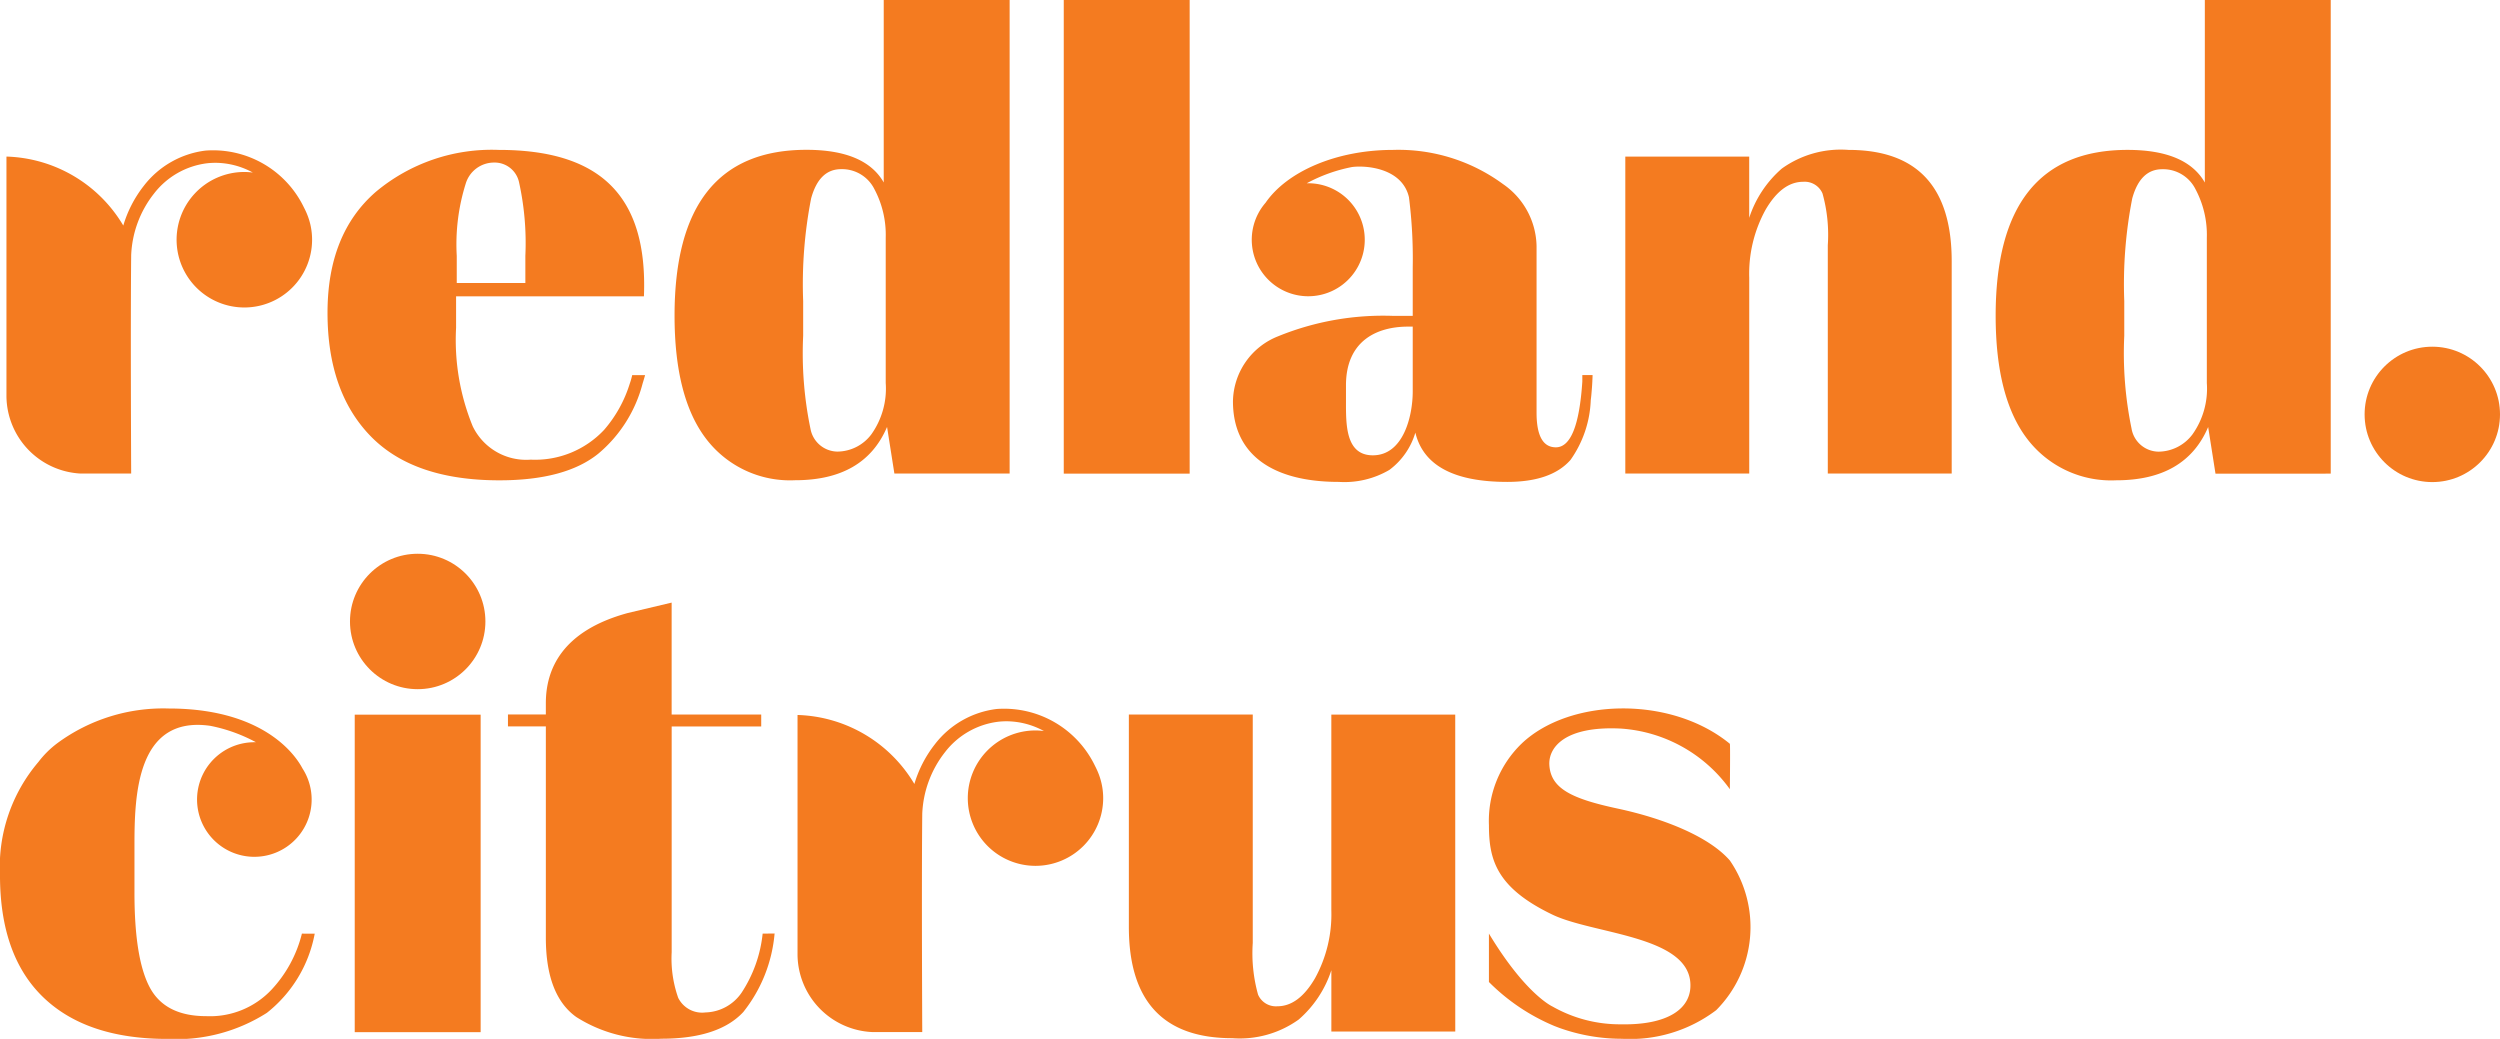
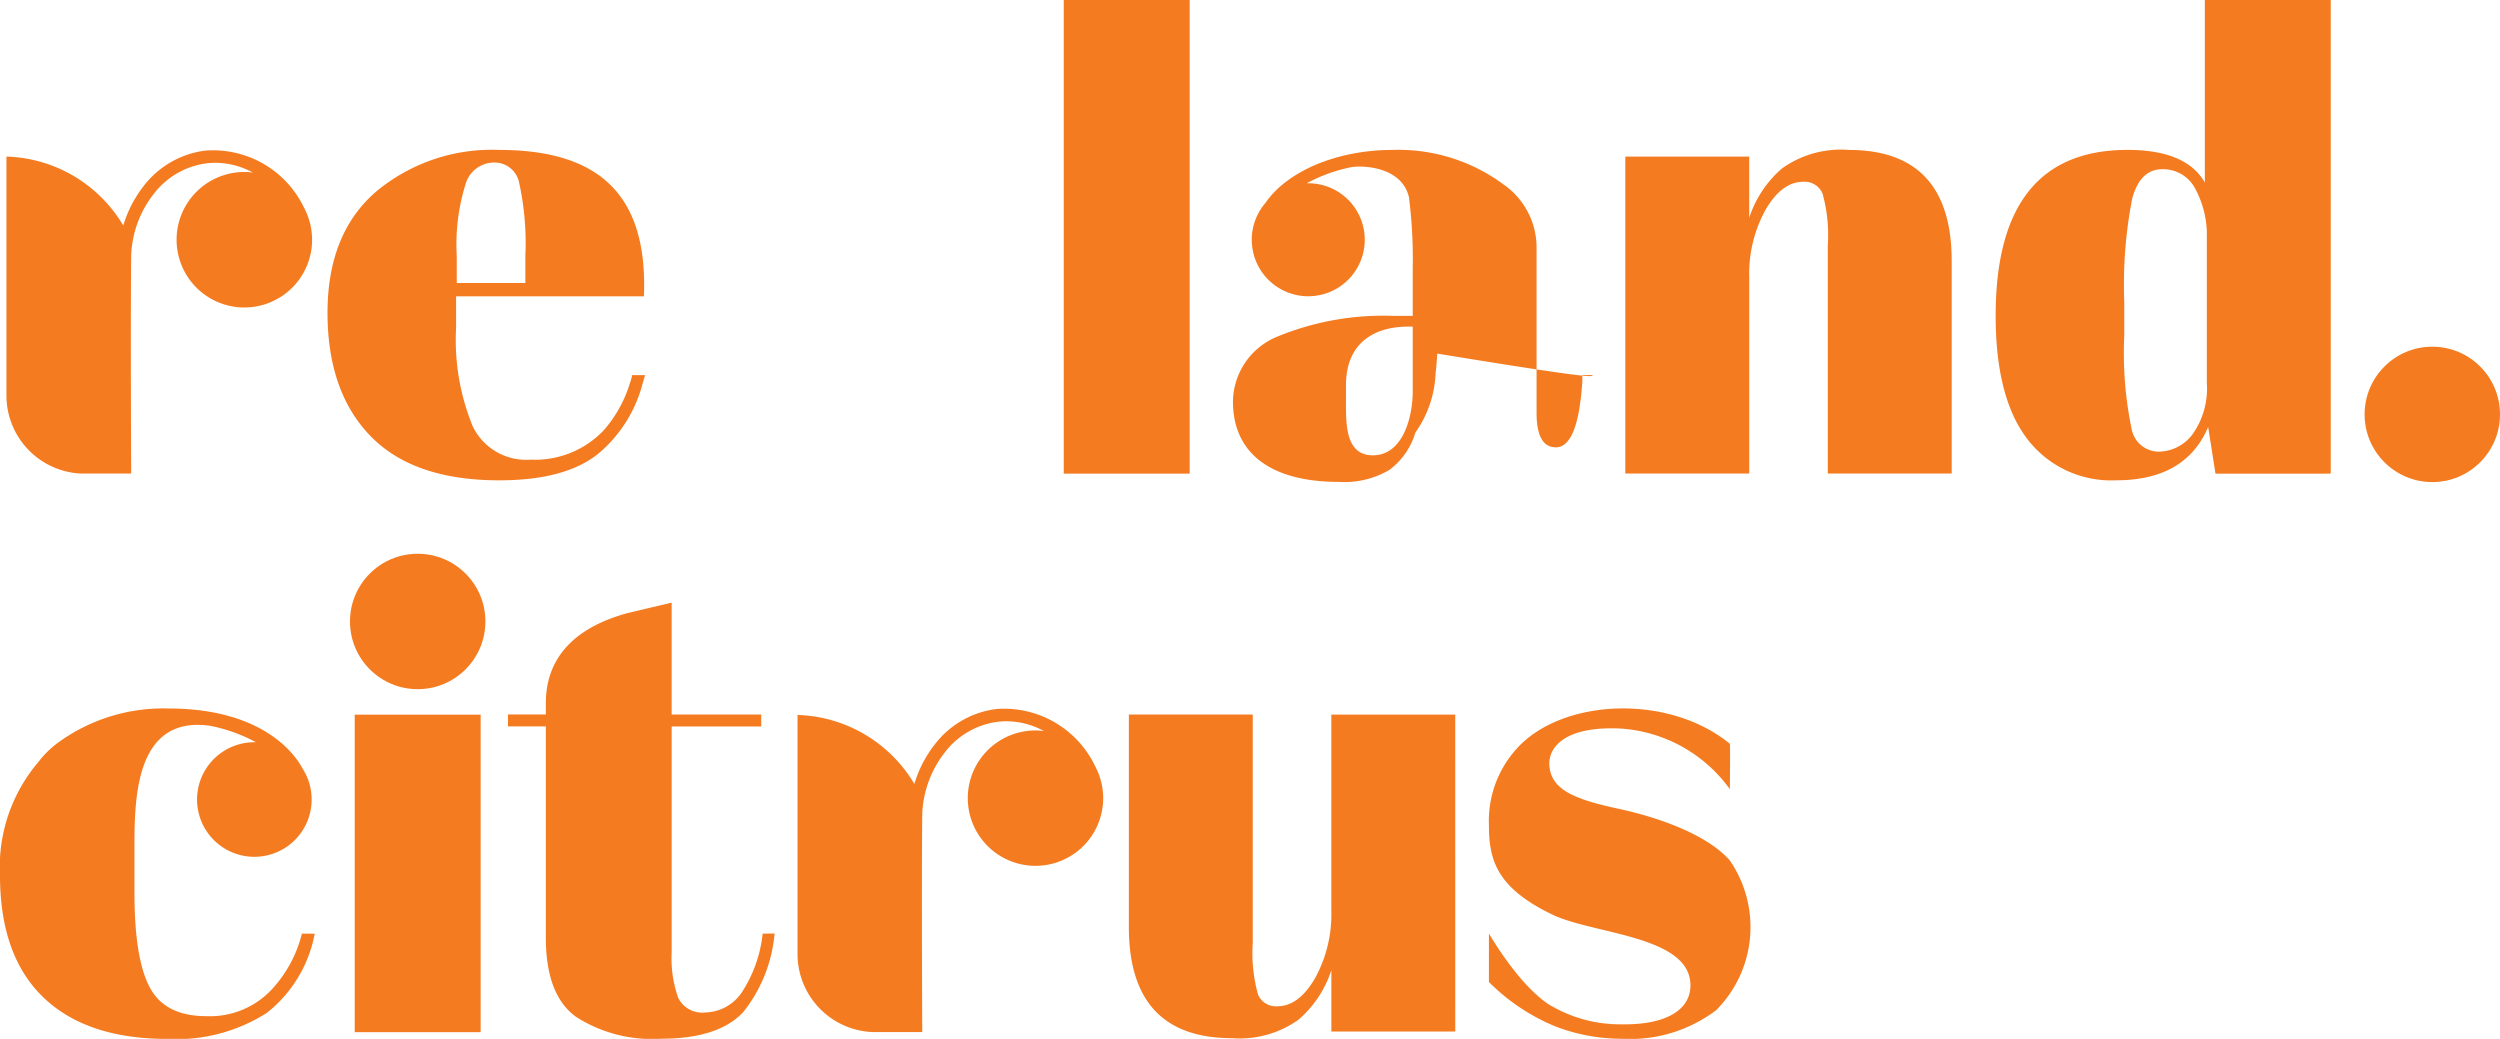
<svg xmlns="http://www.w3.org/2000/svg" width="188.638" height="78.386" viewBox="0 0 188.638 78.386">
  <g id="Group_124" data-name="Group 124" transform="translate(-604.962 -6657.667)">
    <g id="Group_123" data-name="Group 123">
      <g id="Group_121" data-name="Group 121">
        <path id="Path_102" data-name="Path 102" d="M714.769,6735.5H705.42v-4.624a8.351,8.351,0,0,1-2.463,3.719,7.625,7.625,0,0,1-5.026,1.408q-7.791,0-7.791-8.394v-15.129h0v-.9h9.349v.9h0v16.336a11.6,11.6,0,0,0,.4,3.9,1.467,1.467,0,0,0,1.457.88q1.609,0,2.84-2.112a10,10,0,0,0,1.232-5.126v-13.873h0v-.9h9.349Z" fill="#f47b20" />
        <path id="Path_103" data-name="Path 103" d="M688.046,6716.644a5.172,5.172,0,0,0-.311-.88c-.045-.1-.094-.2-.153-.315a7.61,7.61,0,0,0-7.426-4.284,6.941,6.941,0,0,0-4.659,2.669,8.968,8.968,0,0,0-1.541,2.988,10.612,10.612,0,0,0-8.816-5.206v18.124a5.9,5.9,0,0,0,5.611,5.8h3.8s-.056-11.183,0-16.468a8.036,8.036,0,0,1,1.707-4.638,5.986,5.986,0,0,1,4.008-2.306,5.588,5.588,0,0,1,.642-.037,5.923,5.923,0,0,1,2.823.736,5.05,5.05,0,0,0-.636-.044,5.108,5.108,0,1,0,5.108,5.108A5,5,0,0,0,688.046,6716.644Z" fill="#f47b20" />
        <path id="Path_104" data-name="Path 104" d="M727.038,6718.682c-3.428-.735-5.077-1.491-5.17-3.312-.066-1.3,1.165-2.941,5.4-2.728a11.041,11.041,0,0,1,8.221,4.574s.036-3.4,0-3.426c-4.467-3.66-12.09-3.443-15.694-.032a8.1,8.1,0,0,0-2.485,6.175c0,2.579.543,4.711,4.794,6.749,3.046,1.461,10.108,1.575,10.4,5.1.165,2.009-1.725,3.246-5.247,3.175a10.289,10.289,0,0,1-5.148-1.341s-2.024-.9-4.8-5.506v3.654a15.247,15.247,0,0,0,4.941,3.32c.116.044.232.091.347.133l.085.031a14.026,14.026,0,0,0,4.675.8,10.753,10.753,0,0,0,7.1-2.158,8.886,8.886,0,0,0,1.036-11.289C733.955,6720.826,730.606,6719.447,727.038,6718.682Z" fill="#f47b20" />
        <path id="Path_105" data-name="Path 105" d="M627.742,6728.114a9.545,9.545,0,0,1-2.278,4.214,6.368,6.368,0,0,1-4.941,2.013q-3.1,0-4.258-2.164t-1.157-7.149v-3.578c0-3.725.145-9.812,5.716-9.016a12.124,12.124,0,0,1,3.45,1.238c-.037,0-.074,0-.111,0a4.323,4.323,0,1,0,3.632,1.992c-.115-.179-2.137-4.537-10.108-4.537a13.472,13.472,0,0,0-8.4,2.618,7.279,7.279,0,0,0-1.426,1.416,12.2,12.2,0,0,0-2.9,8.539q0,6.066,3.26,9.211t9.357,3.147a12.674,12.674,0,0,0,7.517-1.964,9.912,9.912,0,0,0,3.614-5.975Z" fill="#f47b20" />
        <g id="Group_120" data-name="Group 120">
          <rect id="Rectangle_48" data-name="Rectangle 48" width="9.501" height="23.957" transform="translate(631.728 6711.592)" fill="#f47b20" />
          <circle id="Ellipse_13" data-name="Ellipse 13" cx="5.109" cy="5.109" r="5.109" transform="translate(631.37 6699.451)" fill="#f47b20" />
        </g>
        <path id="Path_106" data-name="Path 106" d="M662.508,6728.114a9.987,9.987,0,0,1-1.588,4.454,3.407,3.407,0,0,1-2.729,1.493,2.016,2.016,0,0,1-2.054-1.1,8.876,8.876,0,0,1-.494-3.435v-17.043H662.4v-.9h-6.759v-8.447l-3.3.783c-5.039,1.369-6.192,4.318-6.192,6.8v.859H643.29v.9h2.859v15.948q0,4.331,2.288,5.974a10.63,10.63,0,0,0,6.426,1.643q4.316,0,6.187-2.017a11.023,11.023,0,0,0,2.359-5.922Z" fill="#f47b20" />
      </g>
      <g id="Group_122" data-name="Group 122">
        <path id="Path_107" data-name="Path 107" d="M652.67,6685.97c-.043.153-.081.315-.127.461-.023.072-.047.142-.071.212a9.666,9.666,0,0,1-1.927,3.46,7.137,7.137,0,0,1-5.54,2.247,4.476,4.476,0,0,1-4.372-2.513,17.193,17.193,0,0,1-1.257-7.439v-2.372H653.55c.3-7.64-3.351-11.048-10.957-11.048a13.631,13.631,0,0,0-9.274,3.166q-3.645,3.166-3.644,9.123t3.242,9.3q3.242,3.344,9.726,3.343,4.977,0,7.464-2.011a10.253,10.253,0,0,0,3.345-5.3c.07-.22.13-.427.185-.626Zm-13.244-9a15.286,15.286,0,0,1,.679-5.453,2.233,2.233,0,0,1,2.111-1.584,1.883,1.883,0,0,1,1.91,1.483,21.242,21.242,0,0,1,.477,5.554v2.052h-5.177Z" fill="#f47b20" />
-         <path id="Path_108" data-name="Path 108" d="M672.448,6693.4l-.553-3.518q-1.709,4.021-6.936,4.021a7.96,7.96,0,0,1-6.71-3.117q-2.388-3.114-2.388-9.3,0-12.515,9.952-12.515,4.424,0,5.831,2.463v-13.774h9.5V6693.4Zm-6.333-3.392a2.091,2.091,0,0,0,2.036,1.734,3.236,3.236,0,0,0,2.563-1.307,5.957,5.957,0,0,0,1.08-3.87v-10.957a7.343,7.343,0,0,0-.854-3.669,2.728,2.728,0,0,0-2.513-1.508q-1.659,0-2.262,2.211a33.677,33.677,0,0,0-.6,7.741V6683A28.079,28.079,0,0,0,666.115,6690.013Z" fill="#f47b20" />
        <path id="Path_109" data-name="Path 109" d="M772.132,6693.406l-.553-3.518q-1.708,4.02-6.936,4.02a7.962,7.962,0,0,1-6.71-3.116q-2.388-3.116-2.388-9.3,0-12.515,9.952-12.515,4.423,0,5.831,2.463v-13.774h9.5v35.739Zm-6.333-3.393a2.091,2.091,0,0,0,2.036,1.734,3.236,3.236,0,0,0,2.563-1.307,5.957,5.957,0,0,0,1.081-3.87v-10.957a7.333,7.333,0,0,0-.855-3.669,2.728,2.728,0,0,0-2.513-1.508q-1.659,0-2.262,2.211a33.676,33.676,0,0,0-.6,7.741V6683A28.073,28.073,0,0,0,765.8,6690.013Z" fill="#f47b20" />
        <path id="Path_110" data-name="Path 110" d="M727.6,6669.481h9.349v4.624a8.342,8.342,0,0,1,2.462-3.719,7.627,7.627,0,0,1,5.027-1.408q7.789,0,7.79,8.394V6692.5h0v.9h-9.349v-.9h0v-16.336a11.593,11.593,0,0,0-.4-3.9,1.464,1.464,0,0,0-1.457-.88q-1.609,0-2.84,2.111a10.008,10.008,0,0,0-1.231,5.127V6692.5h0v.9H727.6Z" fill="#f47b20" />
        <circle id="Ellipse_14" data-name="Ellipse 14" cx="5.108" cy="5.108" r="5.108" transform="translate(783.384 6683.827)" fill="#f47b20" />
        <path id="Path_111" data-name="Path 111" d="M628.356,6674.508a5.294,5.294,0,0,0-.311-.88c-.046-.1-.095-.2-.154-.315a7.609,7.609,0,0,0-7.425-4.283,6.946,6.946,0,0,0-4.66,2.668,8.986,8.986,0,0,0-1.541,2.988,10.612,10.612,0,0,0-8.816-5.205V6687.6a5.9,5.9,0,0,0,5.611,5.8h3.8s-.055-11.183,0-16.468a8.023,8.023,0,0,1,1.707-4.638,5.982,5.982,0,0,1,4.008-2.306,5.8,5.8,0,0,1,.641-.036,5.943,5.943,0,0,1,2.824.735,5.171,5.171,0,0,0-.636-.043,5.112,5.112,0,1,0,4.951,3.859Z" fill="#f47b20" />
        <rect id="Rectangle_49" data-name="Rectangle 49" width="9.5" height="35.738" transform="translate(685.228 6657.667)" fill="#f47b20" />
-         <path id="Path_112" data-name="Path 112" d="M725.13,6685.97h-.773c0,.164,0,.326,0,.482q-.324,4.964-1.995,4.968-1.458,0-1.458-2.613v-12.548a5.8,5.8,0,0,0-2.518-4.692,13.327,13.327,0,0,0-8.308-2.589c-4.307,0-8.008,1.644-9.619,3.984a4.263,4.263,0,1,0,3.215-1.467c-.037,0-.073,0-.11,0a11.965,11.965,0,0,1,3.411-1.224c1.02-.137,3.779.051,4.3,2.278h0a36.861,36.861,0,0,1,.285,5.3v3.653H710.1a21,21,0,0,0-8.717,1.547,5.367,5.367,0,0,0-3.388,4.9c0,4.053,3.027,6.08,7.985,6.08a6.7,6.7,0,0,0,3.818-.905,5.413,5.413,0,0,0,1.96-2.813q.9,3.719,6.933,3.718,3.315,0,4.773-1.658a8.3,8.3,0,0,0,1.528-4.5c.013-.111.027-.22.038-.33.007-.065.012-.13.018-.2.028-.307.051-.611.064-.9l0-.034h0C725.123,6686.263,725.127,6686.115,725.13,6685.97Zm-13.57,1.23c0,1.865-.706,4.823-3.01,4.823-2.084,0-2.027-2.378-2.027-4.12v-1.158c0-3.362,2.327-4.433,4.685-4.433h.352Z" fill="#f47b20" />
+         <path id="Path_112" data-name="Path 112" d="M725.13,6685.97h-.773c0,.164,0,.326,0,.482q-.324,4.964-1.995,4.968-1.458,0-1.458-2.613v-12.548a5.8,5.8,0,0,0-2.518-4.692,13.327,13.327,0,0,0-8.308-2.589c-4.307,0-8.008,1.644-9.619,3.984a4.263,4.263,0,1,0,3.215-1.467c-.037,0-.073,0-.11,0a11.965,11.965,0,0,1,3.411-1.224c1.02-.137,3.779.051,4.3,2.278h0a36.861,36.861,0,0,1,.285,5.3v3.653H710.1a21,21,0,0,0-8.717,1.547,5.367,5.367,0,0,0-3.388,4.9c0,4.053,3.027,6.08,7.985,6.08a6.7,6.7,0,0,0,3.818-.905,5.413,5.413,0,0,0,1.96-2.813a8.3,8.3,0,0,0,1.528-4.5c.013-.111.027-.22.038-.33.007-.065.012-.13.018-.2.028-.307.051-.611.064-.9l0-.034h0C725.123,6686.263,725.127,6686.115,725.13,6685.97Zm-13.57,1.23c0,1.865-.706,4.823-3.01,4.823-2.084,0-2.027-2.378-2.027-4.12v-1.158c0-3.362,2.327-4.433,4.685-4.433h.352Z" fill="#f47b20" />
      </g>
    </g>
  </g>
</svg>